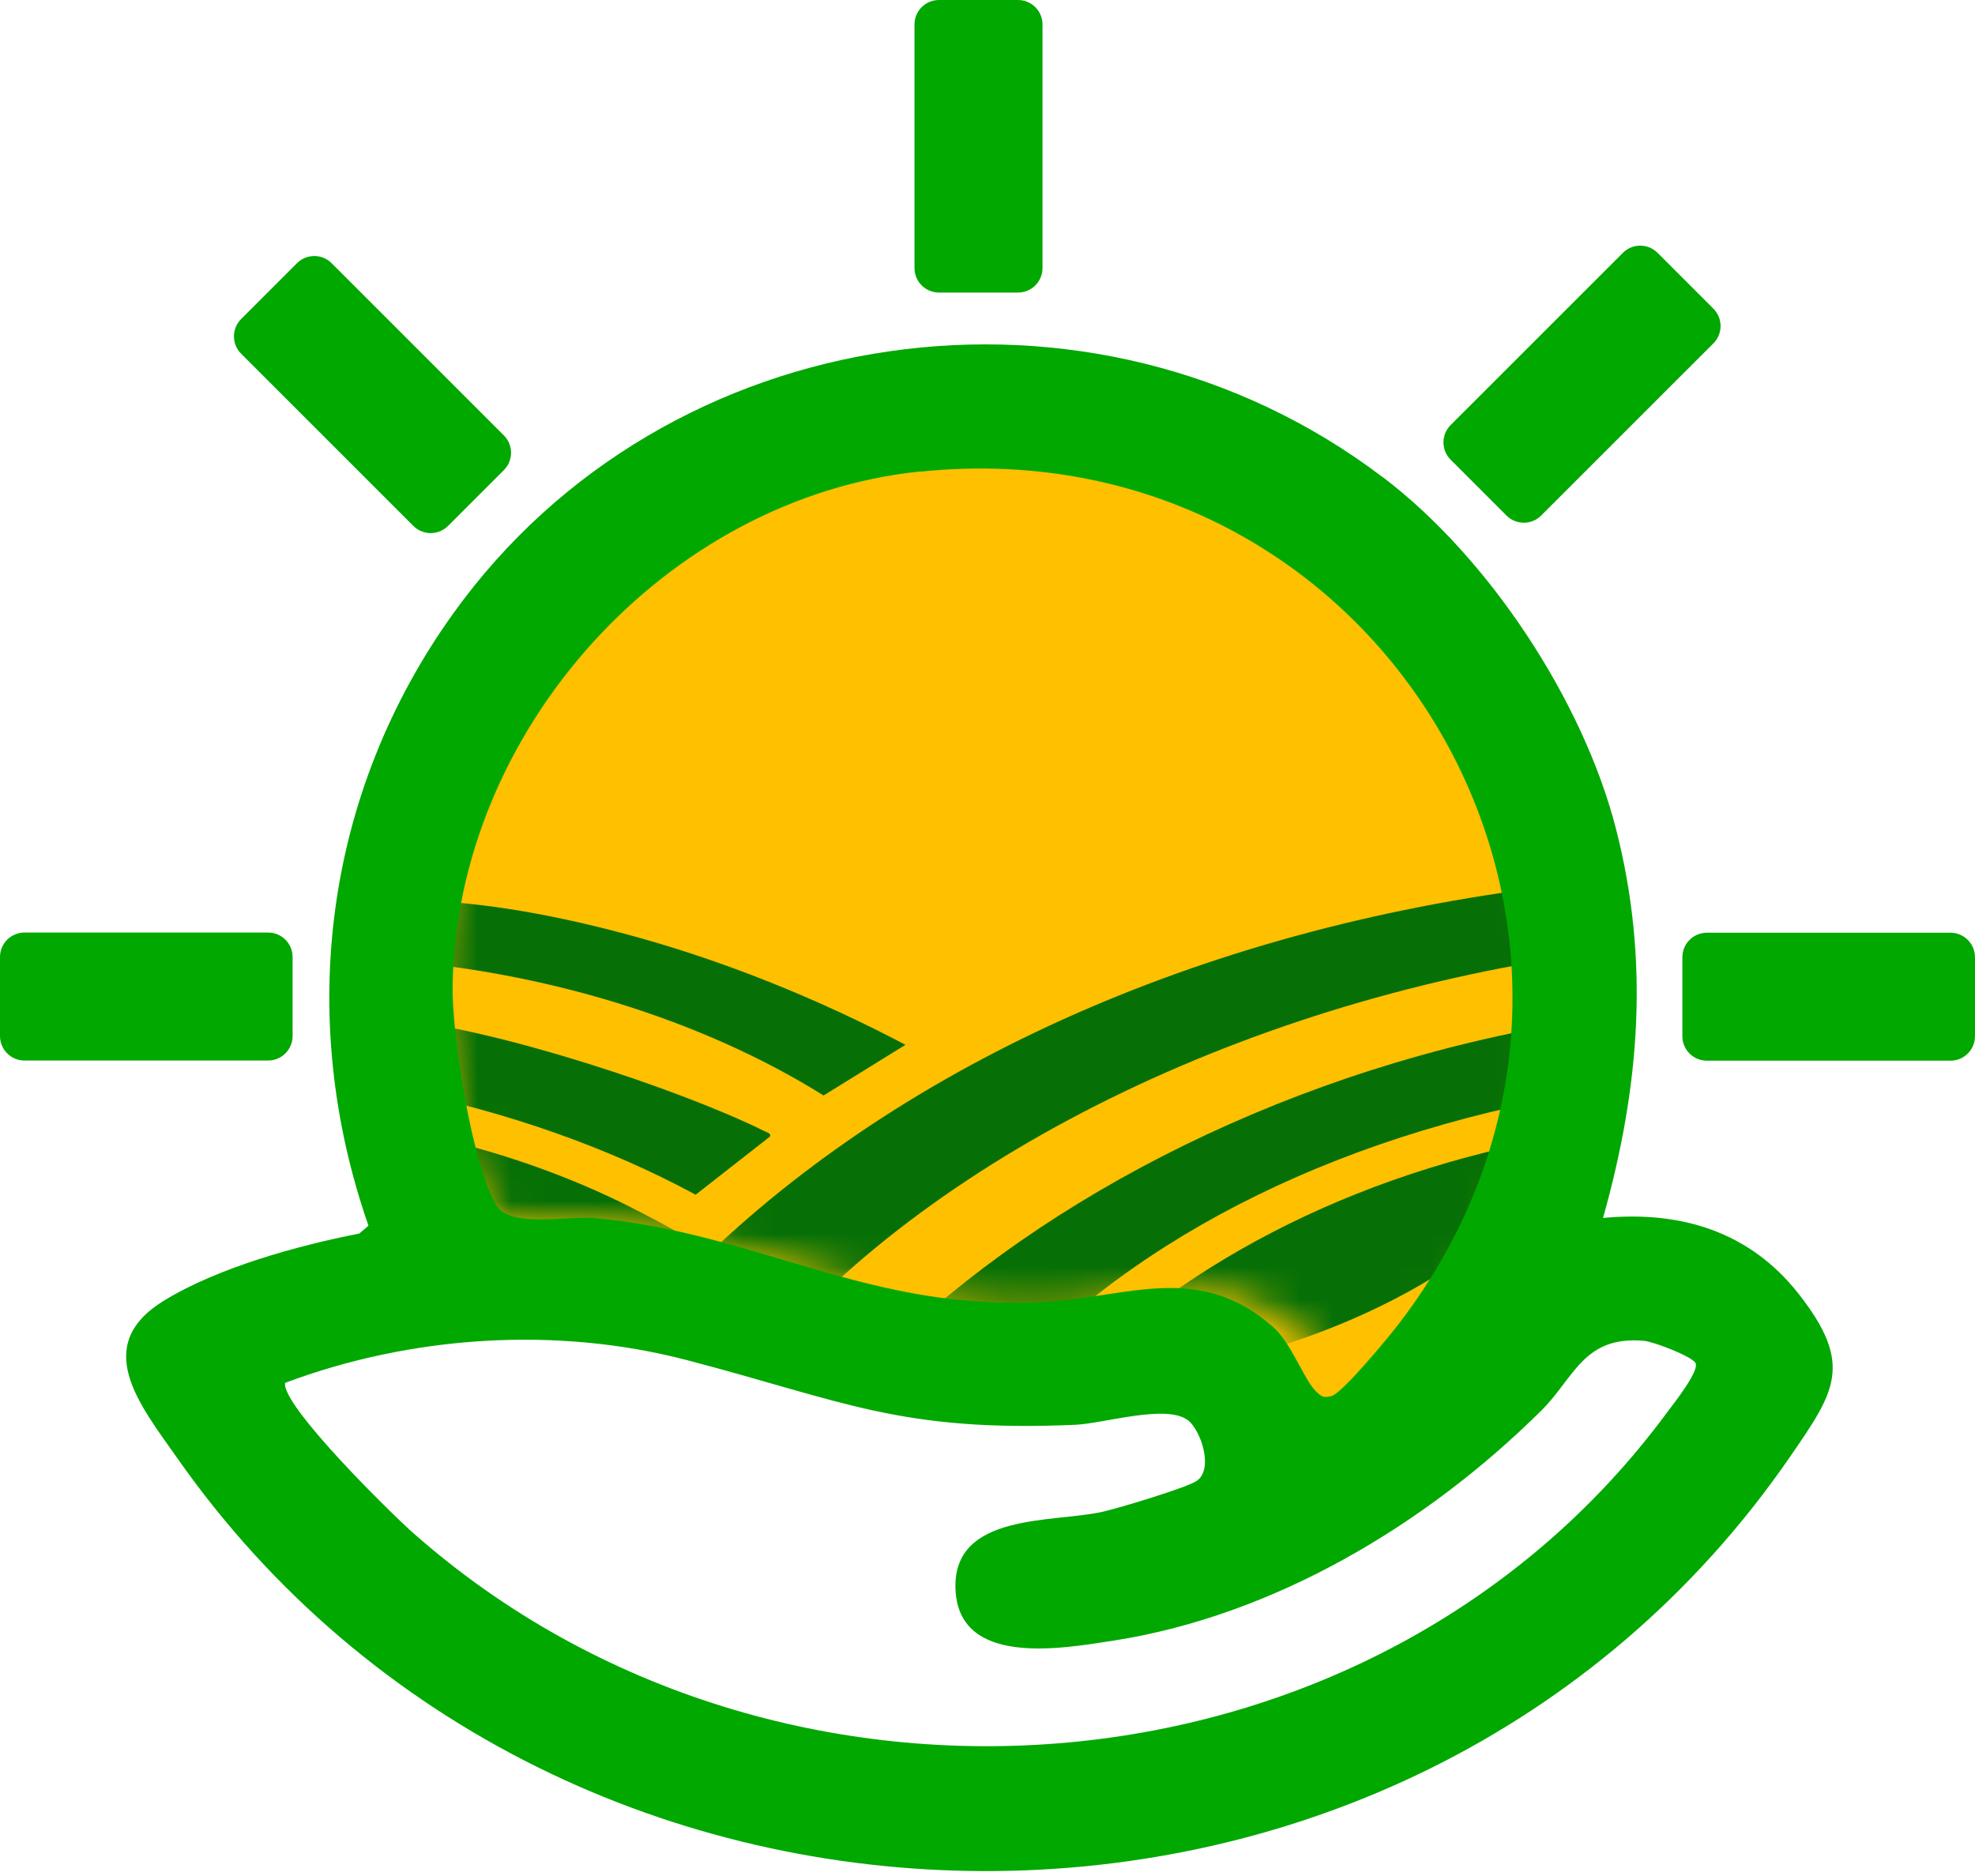
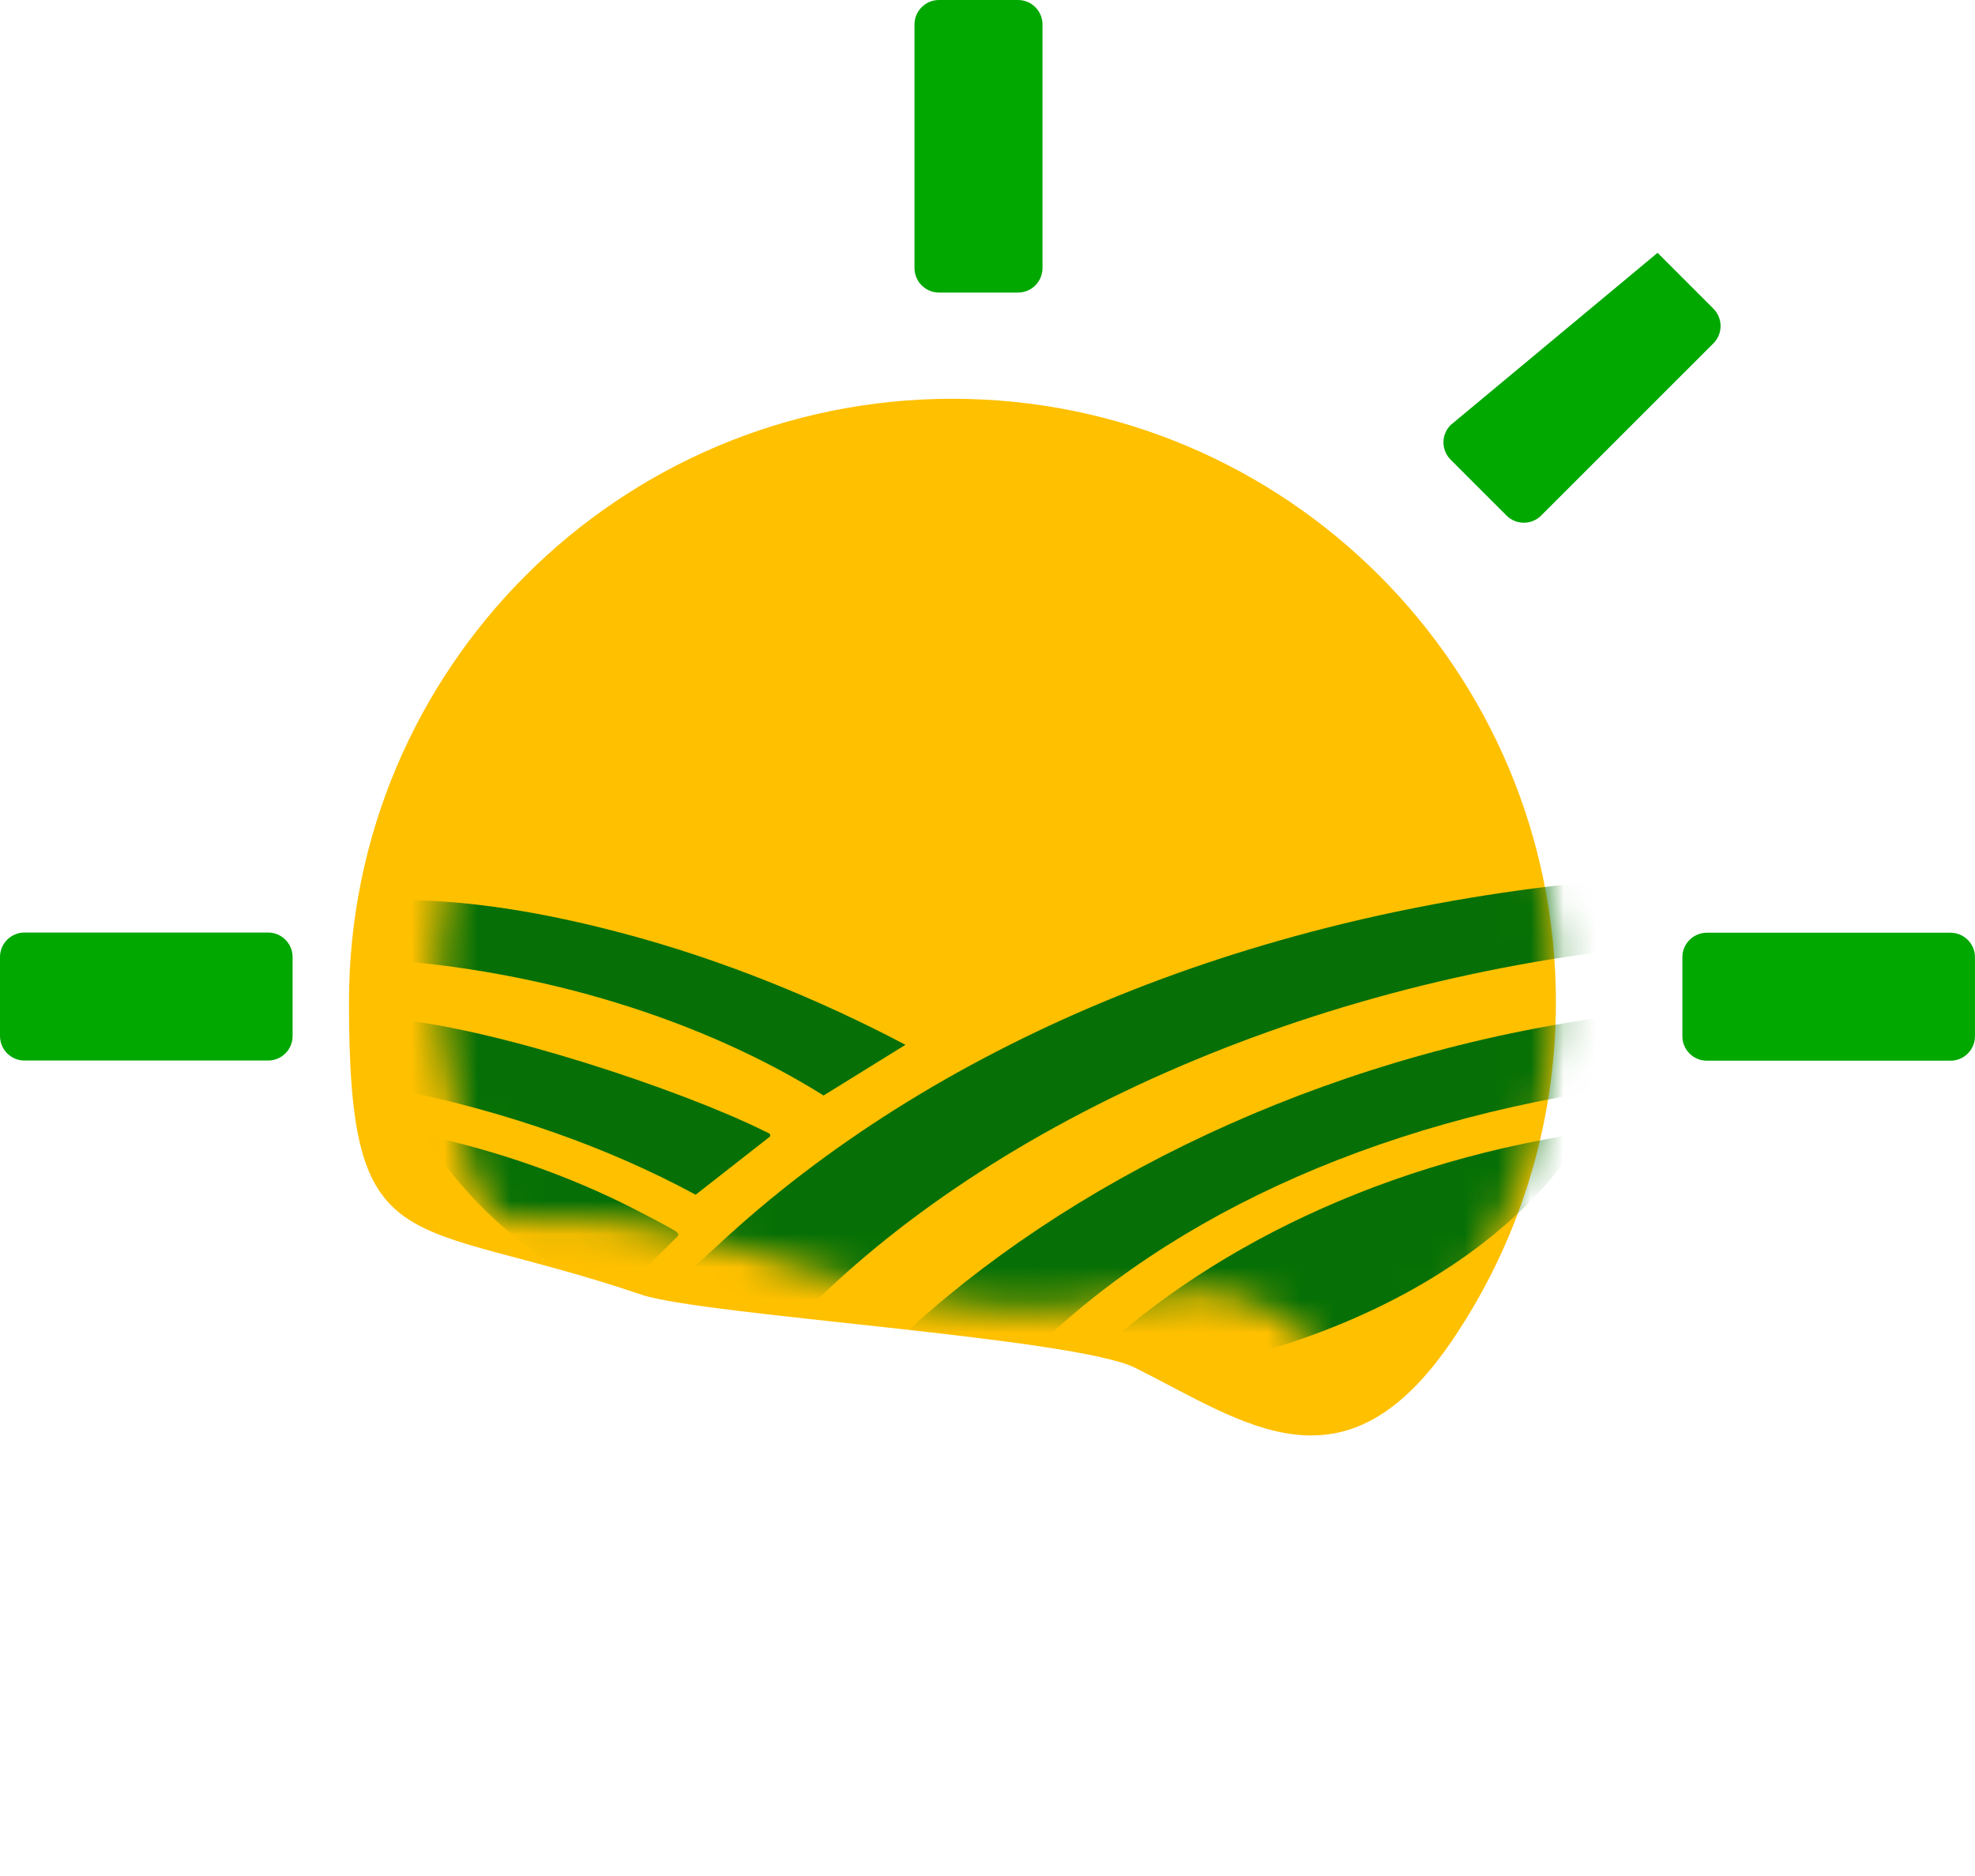
<svg xmlns="http://www.w3.org/2000/svg" width="60" height="57" viewBox="0 0 60 57" fill="none">
  <path d="M47.268 30.45C47.268 34.244 46.113 37.772 44.135 40.7C40.84 45.577 37.824 43.227 34.49 41.561C32.646 40.638 21.34 39.966 19.49 39.338C12.257 36.883 10.602 38.516 10.602 30.45C10.602 20.322 18.807 12.116 28.935 12.116C39.063 12.116 47.268 20.322 47.268 30.45Z" fill="#FFC000" />
  <mask id="mask0_123382_18791" style="mask-type:luminance" maskUnits="userSpaceOnUse" x="13" y="13" width="35" height="30">
    <path d="M28.326 13.131C20.178 13.963 13.457 21.438 13.341 29.61C13.317 31.179 13.961 35.311 14.739 36.629C15.173 37.366 17.023 36.956 17.906 37.038C23.175 37.524 26.728 40.071 32.389 39.714C34.999 39.55 37.253 38.443 39.618 40.533C40.18 41.031 40.608 42.225 40.97 42.576C41.146 42.746 41.21 42.804 41.474 42.734C41.825 42.64 43.318 40.832 43.634 40.416C52.854 28.375 43.359 11.604 28.326 13.137V13.131Z" fill="white" />
  </mask>
  <g mask="url(#mask0_123382_18791)">
    <path d="M48.657 26.764L49.114 28.865C38.431 30.147 28.503 34.941 23.147 41.293C22.965 41.386 19.781 40.356 19.634 40.169C19.552 40.063 19.634 40.052 19.687 39.976C20.091 39.379 21.227 38.372 21.835 37.81C28.269 31.827 37.723 27.782 48.652 26.764H48.657Z" fill="#067006" />
    <path d="M49.46 30.804L48.793 33.104C41.048 34.263 34.475 37.483 30.412 42.072C29.031 42.207 27.661 41.932 26.291 41.885L27.801 40.234C33.005 35.551 40.838 31.852 49.46 30.81V30.804Z" fill="#067006" />
    <path d="M48.12 34.422C45.532 38.719 39.251 41.727 32.414 42.032C35.985 38.279 41.616 35.388 48.12 34.422Z" fill="#067006" />
    <path d="M11.469 29.146L11.82 27.349C14.191 27.302 16.655 27.759 18.85 28.338C21.93 29.146 24.909 30.375 27.508 31.745L25.02 33.285C21.338 30.984 16.491 29.468 11.469 29.146Z" fill="#067006" />
    <path d="M12.165 33.128L11.586 30.997C11.586 30.921 11.849 30.956 11.961 30.968C15.01 31.225 20.706 33.116 23.212 34.363C23.305 34.41 23.434 34.433 23.393 34.532L21.134 36.3C18.47 34.86 15.432 33.795 12.171 33.128H12.165Z" fill="#067006" />
    <path d="M12.922 34.497C15.135 34.965 17.347 35.756 19.197 36.698C19.414 36.809 20.479 37.354 20.561 37.436C20.62 37.494 20.631 37.523 20.561 37.588L18.659 39.473C16.077 38.261 14.11 36.458 12.928 34.503L12.922 34.497Z" fill="#067006" />
  </g>
-   <path d="M42.022 14.506C45.222 16.94 48.083 21.267 49.089 25.168C50.127 29.201 49.816 33.034 48.7 37.006C51.055 36.784 53.144 37.412 54.633 39.301C56.339 41.468 55.739 42.29 54.366 44.284C42.755 61.117 17.044 60.962 5.372 44.284C4.244 42.679 2.761 40.879 4.983 39.517C6.627 38.512 9.027 37.851 10.916 37.479L11.194 37.24C8.983 30.895 9.861 24.079 13.777 18.629C20.233 9.64 33.177 7.784 42.016 14.506H42.022ZM27.972 14.323C20.238 15.112 13.861 22.206 13.75 29.962C13.727 31.451 14.338 35.373 15.077 36.623C15.489 37.323 17.244 36.934 18.083 37.012C23.083 37.473 26.455 39.89 31.827 39.551C34.305 39.395 36.444 38.345 38.688 40.329C39.222 40.801 39.627 41.934 39.972 42.267C40.139 42.429 40.2 42.484 40.45 42.417C40.783 42.329 42.2 40.612 42.5 40.218C51.25 28.79 42.239 12.873 27.972 14.329V14.323ZM36.1 43.162C35.466 42.645 33.533 43.251 32.677 43.29C27.35 43.523 25.639 42.573 20.883 41.329C16.9 40.284 12.494 40.579 8.661 42.017C8.544 42.701 11.889 45.995 12.566 46.59C23.683 56.401 41.772 54.945 50.639 42.923C50.839 42.656 51.655 41.629 51.505 41.406C51.372 41.201 50.239 40.767 49.95 40.74C48.105 40.573 47.827 41.867 46.827 42.856C43.355 46.301 38.722 49.09 33.811 49.851C32.261 50.09 29.1 50.662 29.027 48.262C28.955 45.968 31.972 46.267 33.466 45.94C33.933 45.84 36.105 45.19 36.372 44.984C36.866 44.612 36.489 43.479 36.094 43.151L36.1 43.162Z" fill="#00A800" />
  <path d="M8.144 28.334H0.744C0.333 28.334 0 28.667 0 29.078V31.478C0 31.89 0.333 32.223 0.744 32.223H8.144C8.556 32.223 8.889 31.89 8.889 31.478V29.078C8.889 28.667 8.556 28.334 8.144 28.334Z" fill="#00A800" />
-   <path d="M15.308 13.23L10.075 7.997C9.784 7.706 9.313 7.706 9.022 7.997L7.325 9.694C7.035 9.985 7.035 10.456 7.325 10.747L12.558 15.98C12.849 16.27 13.32 16.27 13.611 15.98L15.308 14.283C15.598 13.992 15.598 13.52 15.308 13.23Z" fill="#00A800" />
  <path d="M31.671 8.144V0.744C31.671 0.333 31.338 0 30.927 0L28.526 0C28.115 0 27.782 0.333 27.782 0.744V8.144C27.782 8.556 28.115 8.889 28.526 8.889H30.927C31.338 8.889 31.671 8.556 31.671 8.144Z" fill="#00A800" />
-   <path d="M46.82 15.664L52.053 10.432C52.343 10.141 52.343 9.67 52.053 9.379L50.356 7.682C50.065 7.391 49.594 7.391 49.303 7.682L44.07 12.914C43.779 13.205 43.779 13.677 44.07 13.967L45.767 15.664C46.058 15.955 46.529 15.955 46.82 15.664Z" fill="#00A800" />
+   <path d="M46.82 15.664L52.053 10.432C52.343 10.141 52.343 9.67 52.053 9.379L50.356 7.682L44.07 12.914C43.779 13.205 43.779 13.677 44.07 13.967L45.767 15.664C46.058 15.955 46.529 15.955 46.82 15.664Z" fill="#00A800" />
  <path d="M51.855 32.228H59.255C59.666 32.228 59.999 31.895 59.999 31.484V29.084C59.999 28.673 59.666 28.34 59.255 28.34H51.855C51.443 28.34 51.11 28.673 51.11 29.084V31.484C51.11 31.895 51.443 32.228 51.855 32.228Z" fill="#00A800" />
</svg>